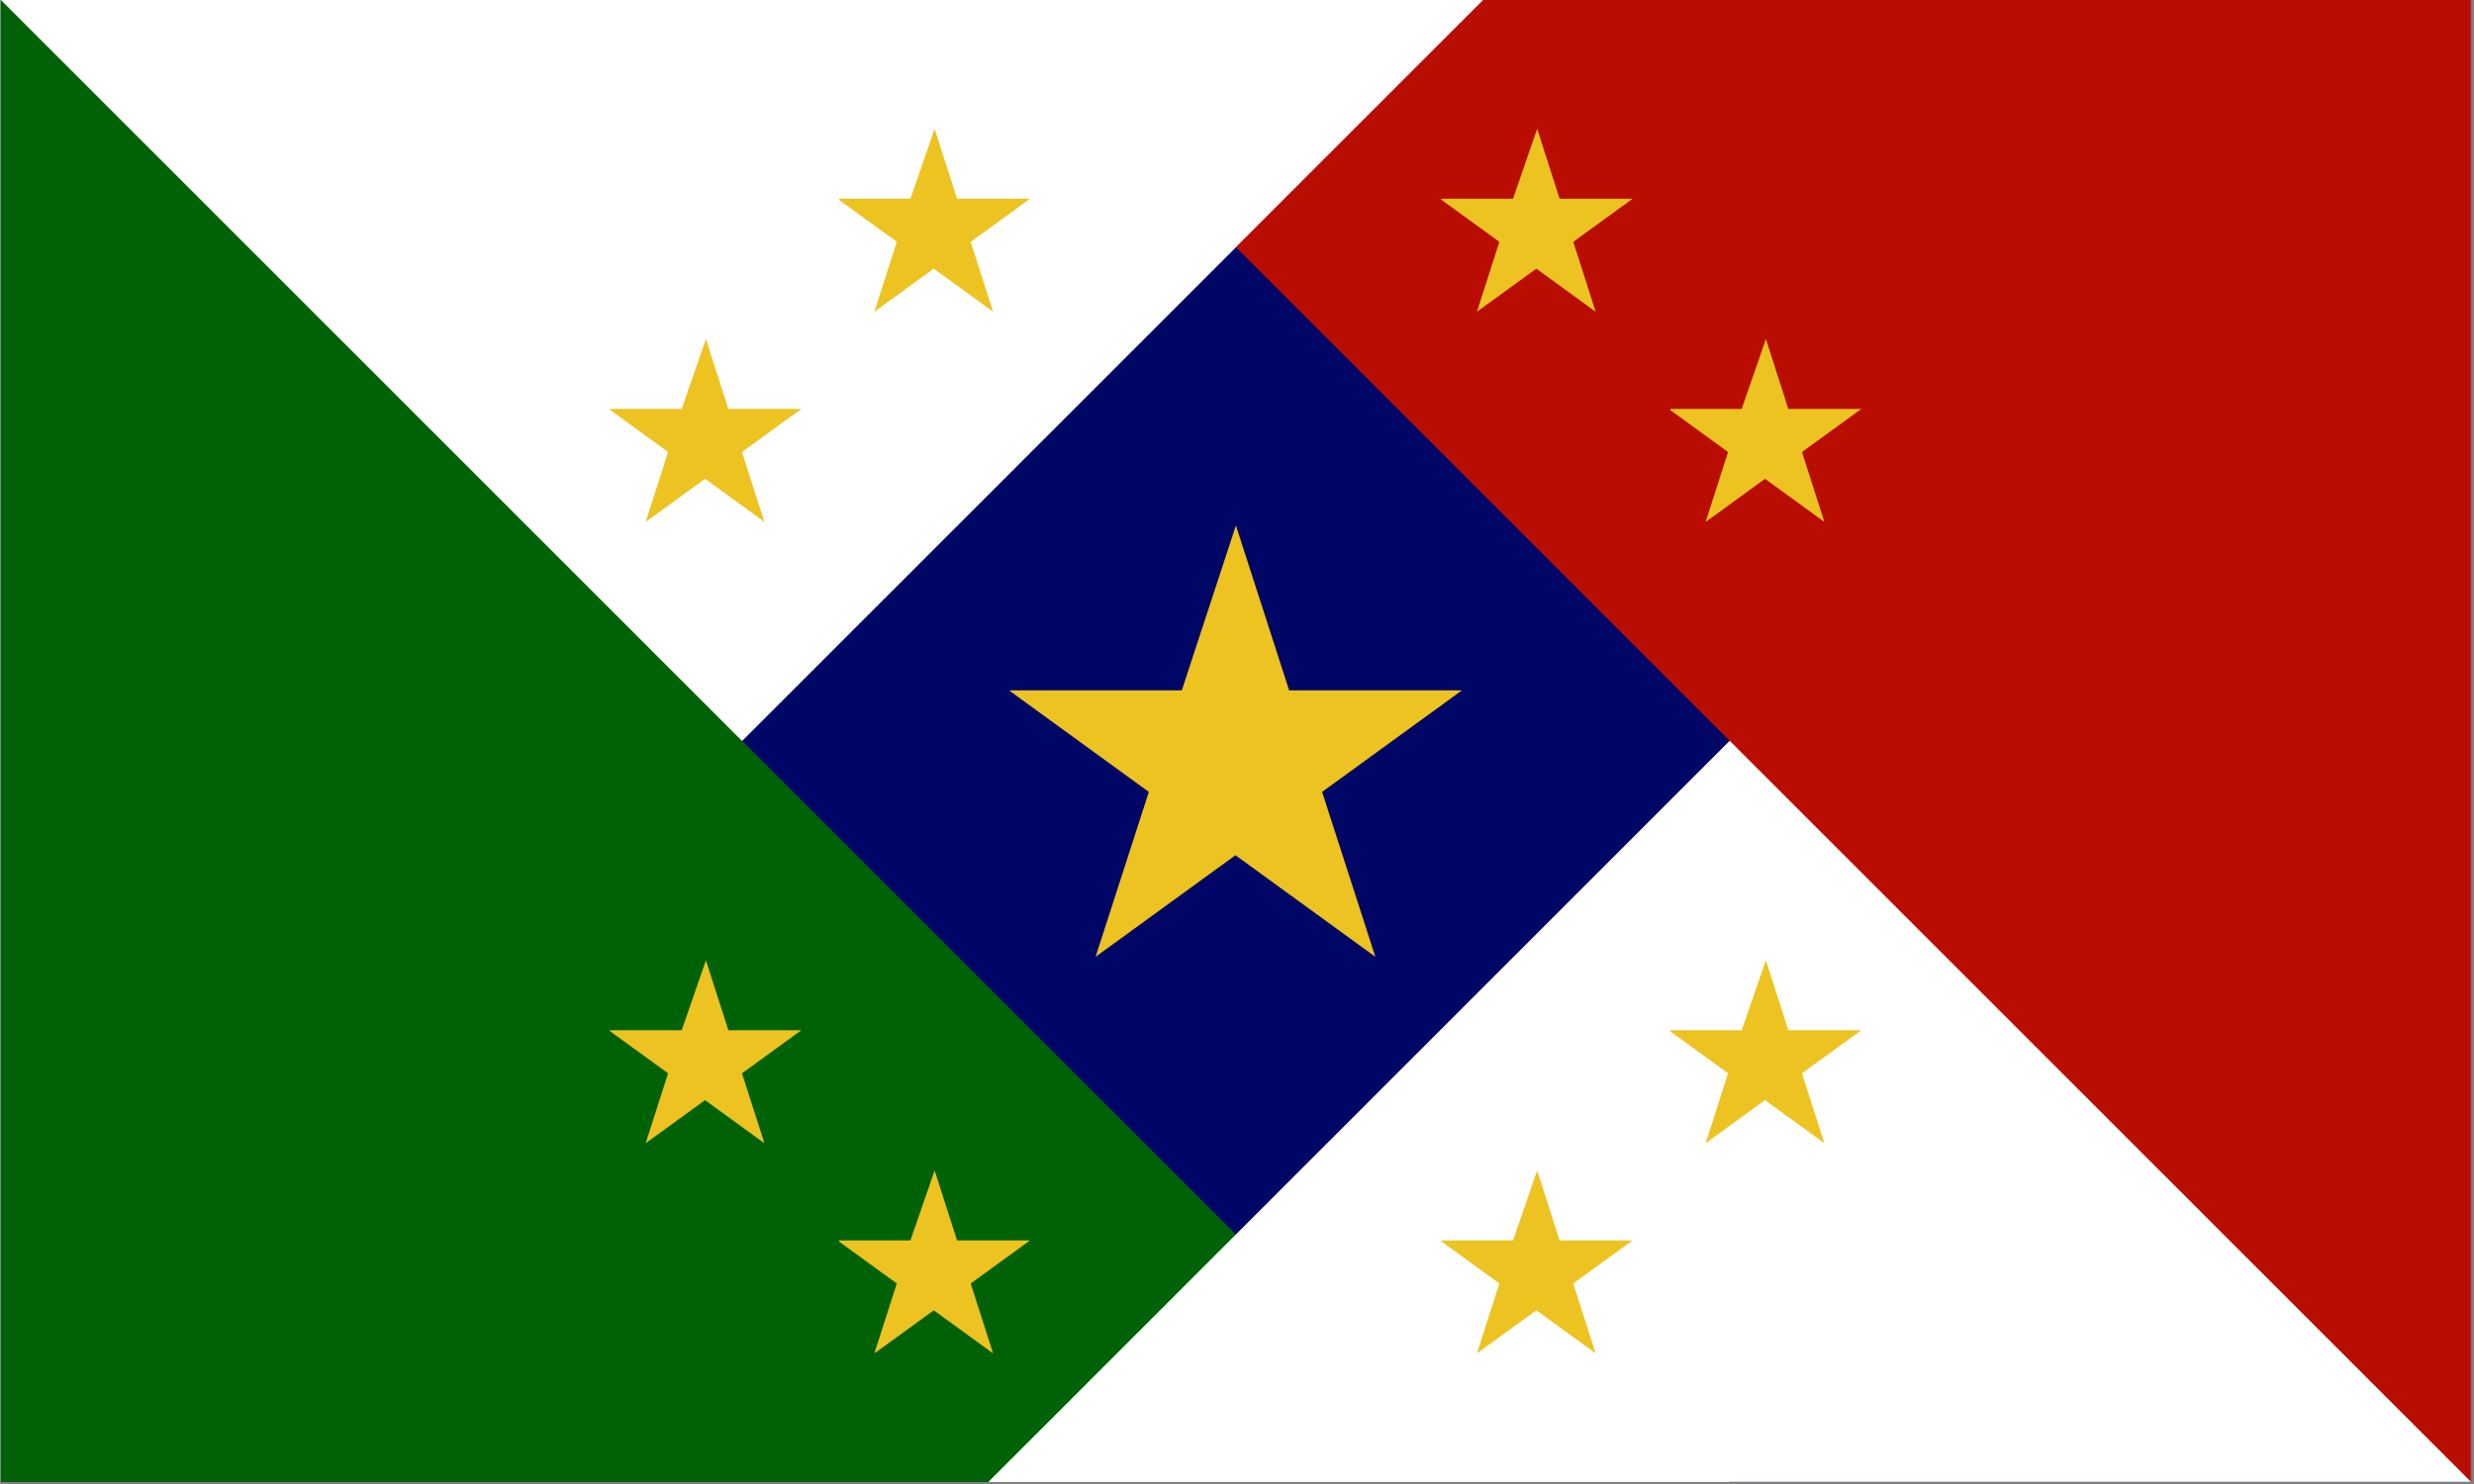
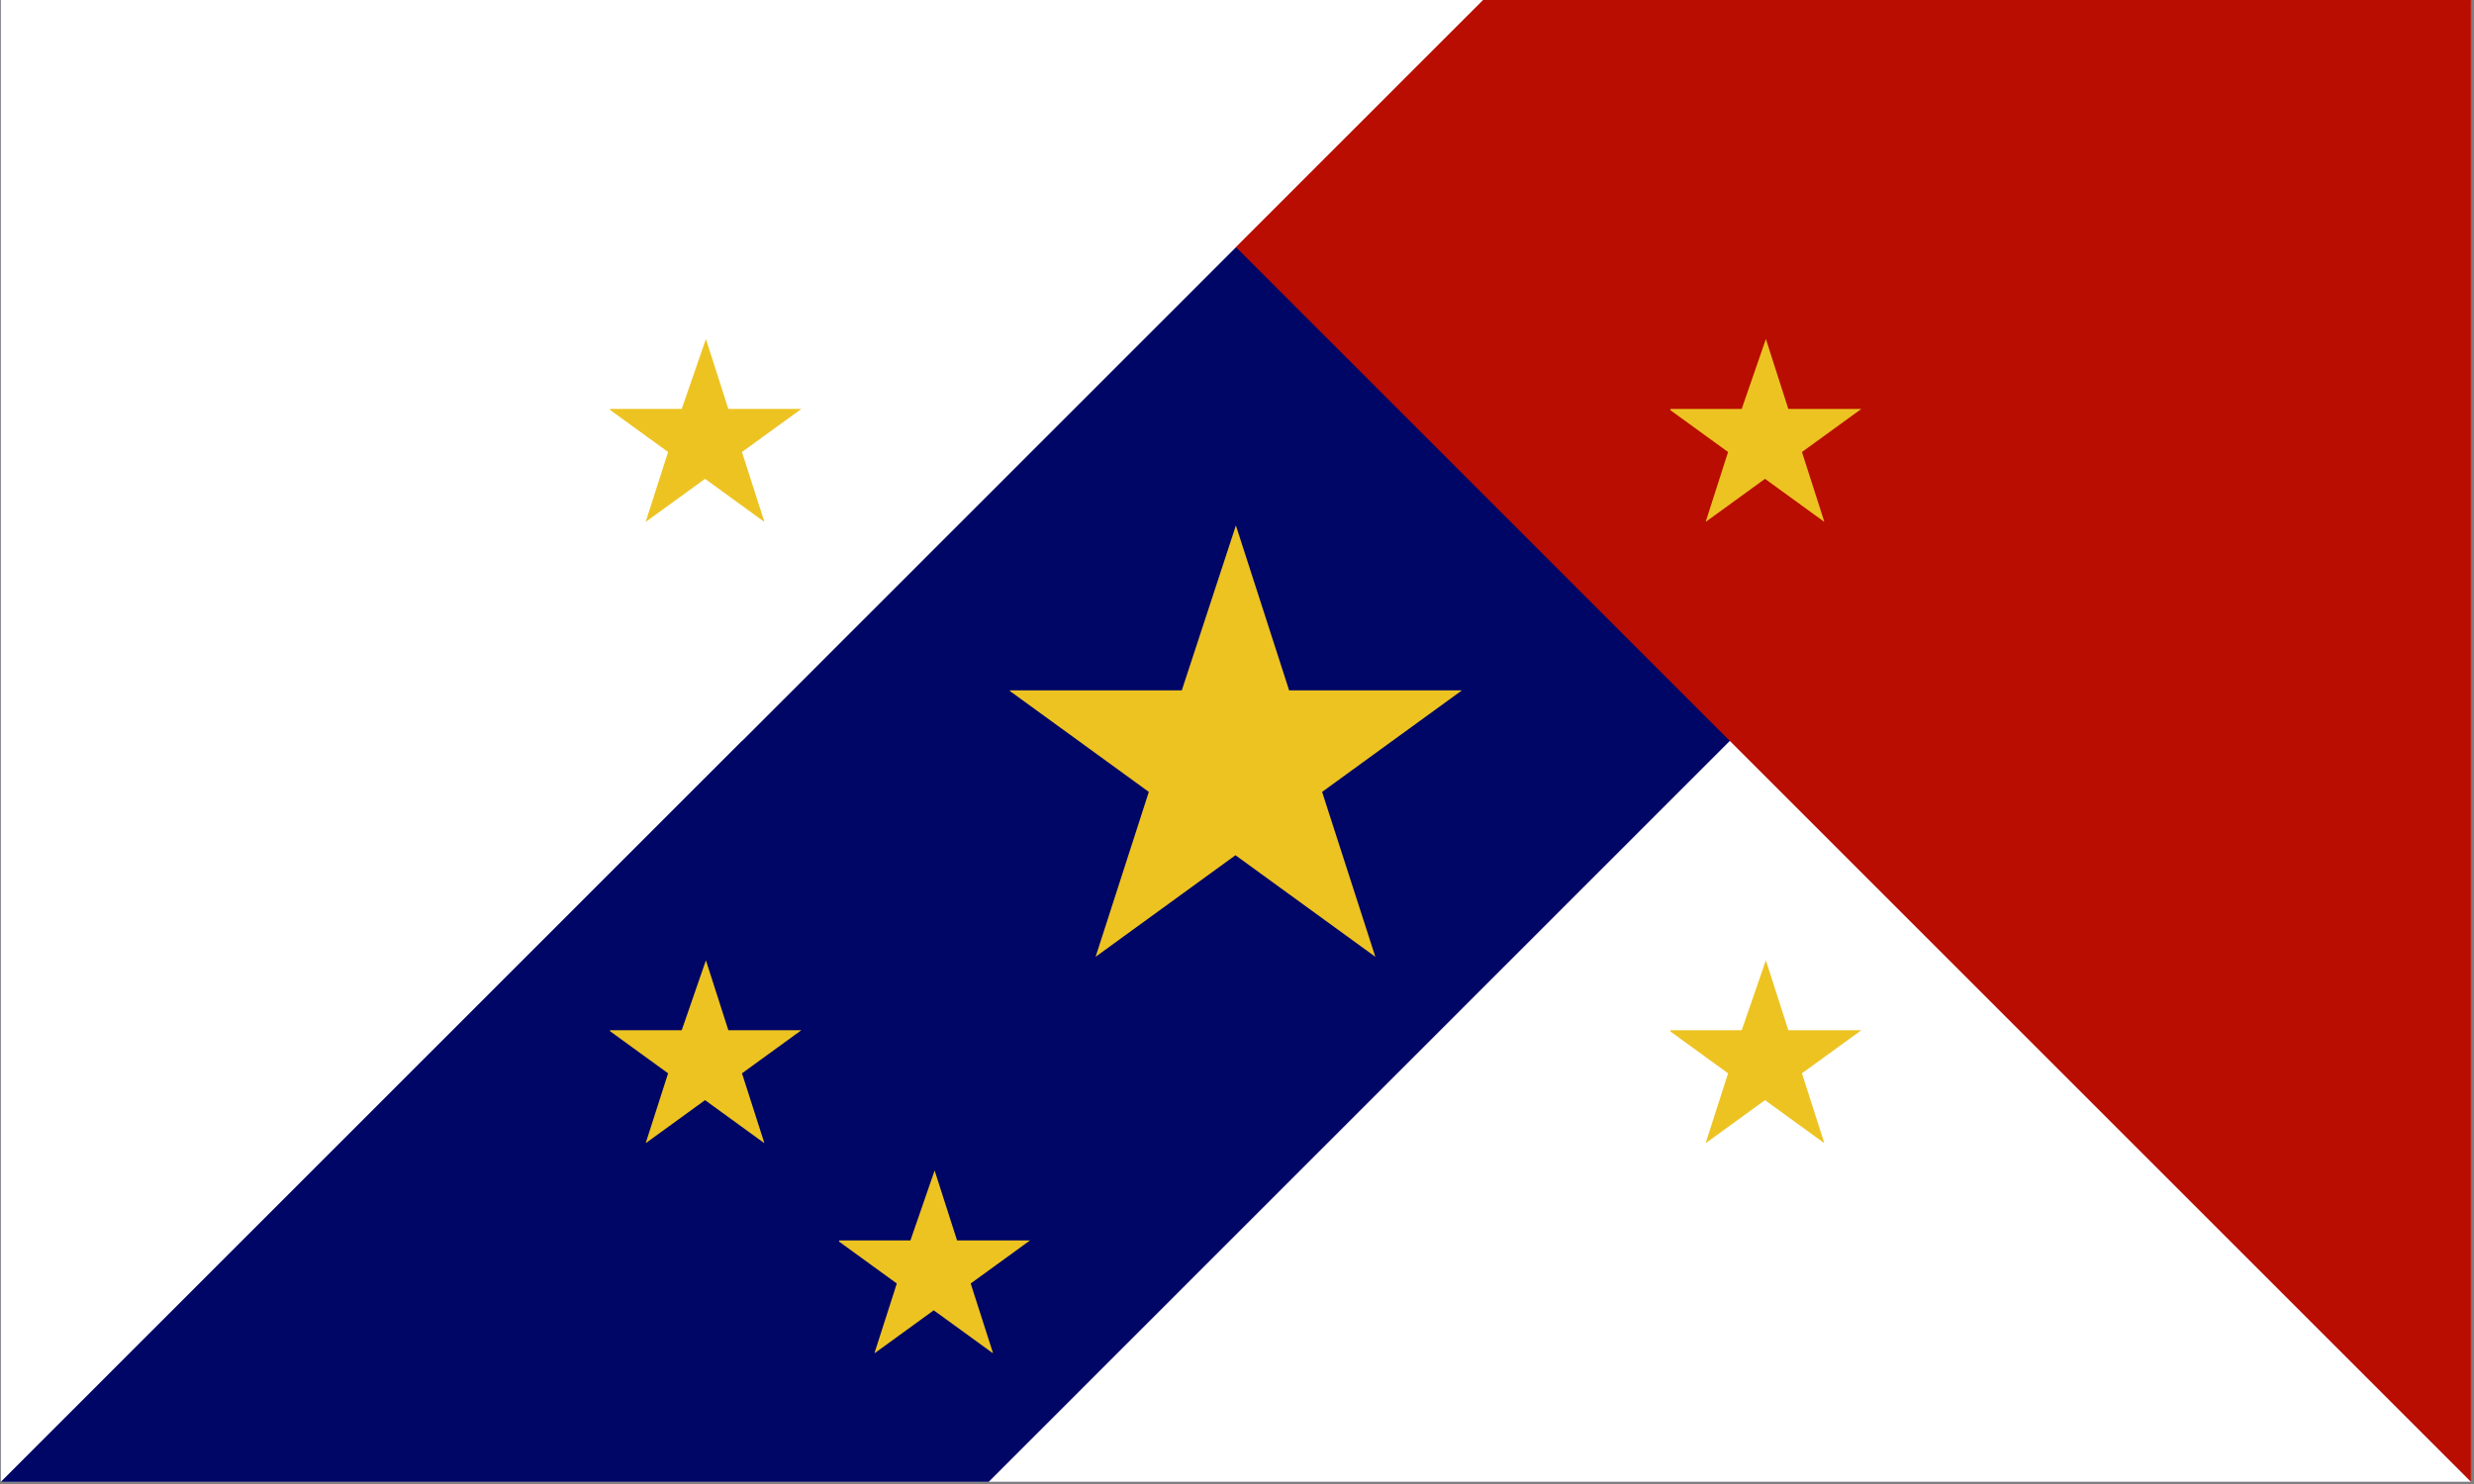
<svg xmlns="http://www.w3.org/2000/svg" height="450" viewBox="0 0 562.5 337.5" width="750" zoomAndPan="magnify">
  <rect x="0" y="0" width="562.5" height="337.5" fill="#808080" stroke="none" />
  <clipPath id="a">
    <path d="m.2 0h561.7v337h-561.7z" />
  </clipPath>
  <clipPath id="b">
    <path d="m.2 0h337v337h-337z" />
  </clipPath>
  <clipPath id="c">
    <path d="m.2 337v-337h337z" />
  </clipPath>
  <clipPath id="d">
    <path d="m.2 0h337v337h-337z" />
  </clipPath>
  <clipPath id="e">
    <path d="m337.2 337h-337v-337z" />
  </clipPath>
  <clipPath id="f">
    <path d="m224.8 0h337v337h-337z" />
  </clipPath>
  <clipPath id="g">
    <path d="m561.8 0v337h-337z" />
  </clipPath>
  <clipPath id="h">
    <path d="m224.8 0h337v337h-337z" />
  </clipPath>
  <clipPath id="i">
    <path d="m224.8 0h337v337z" />
  </clipPath>
  <clipPath id="j">
    <path d="m224.8 168.5h168.5v168.5h-168.5z" />
  </clipPath>
  <clipPath id="k">
-     <path d="m393.3 168.5v168.5h-168.5z" />
-   </clipPath>
+     </clipPath>
  <clipPath id="l">
    <path d="m168.7 0h168.5v168.5h-168.5z" />
  </clipPath>
  <clipPath id="m">
    <path d="m168.7 168.5v-168.5h168.5z" />
  </clipPath>
  <clipPath id="n">
    <path d="m190.8 29.3h43.6v41.5h-43.6z" />
  </clipPath>
  <clipPath id="o">
-     <path d="m212.5 29.3 5.1 15.9h16.6l-13.5 9.8 5.1 15.9-13.5-9.8-13.5 9.8 5.1-15.9-13.5-9.8h16.6z" />
-   </clipPath>
+     </clipPath>
  <clipPath id="p">
-     <path d="m327.7 29.3h43.6v41.5h-43.6z" />
-   </clipPath>
+     </clipPath>
  <clipPath id="q">
    <path d="m349.5 29.3 5.1 15.9h16.6l-13.5 9.8 5.1 15.9-13.5-9.8-13.5 9.8 5.1-15.9-13.5-9.8h16.6z" />
  </clipPath>
  <clipPath id="r">
    <path d="m190.8 266.2h43.6v41.5h-43.6z" />
  </clipPath>
  <clipPath id="s">
    <path d="m212.5 266.2 5.1 15.9h16.6l-13.5 9.8 5.1 15.9-13.5-9.8-13.5 9.8 5.1-15.9-13.5-9.8h16.6z" />
  </clipPath>
  <clipPath id="t">
-     <path d="m327.7 266.2h43.6v41.5h-43.6z" />
-   </clipPath>
+     </clipPath>
  <clipPath id="u">
    <path d="m349.5 266.2 5.1 15.9h16.6l-13.5 9.8 5.1 15.9-13.5-9.8-13.5 9.8 5.1-15.9-13.5-9.8h16.6z" />
  </clipPath>
  <clipPath id="v">
    <path d="m138.7 77.1h43.6v41.5h-43.6z" />
  </clipPath>
  <clipPath id="w">
    <path d="m160.5 77.1 5.1 15.9h16.6l-13.5 9.8 5.1 15.9-13.5-9.8-13.5 9.8 5.1-15.9-13.5-9.8h16.6z" />
  </clipPath>
  <clipPath id="x">
    <path d="m379.8 77.1h43.6v41.5h-43.6z" />
  </clipPath>
  <clipPath id="y">
    <path d="m401.5 77.1 5.1 15.9h16.6l-13.5 9.8 5.1 15.9-13.5-9.8-13.5 9.8 5.1-15.9-13.5-9.8h16.6z" />
  </clipPath>
  <clipPath id="z">
    <path d="m138.7 218.4h43.6v41.5h-43.6z" />
  </clipPath>
  <clipPath id="A">
    <path d="m160.5 218.4 5.1 15.9h16.6l-13.5 9.8 5.1 15.9-13.5-9.8-13.5 9.8 5.1-15.9-13.5-9.8h16.6z" />
  </clipPath>
  <clipPath id="B">
    <path d="m379.8 218.4h43.6v41.5h-43.6z" />
  </clipPath>
  <clipPath id="C">
    <path d="m401.5 218.4 5.1 15.9h16.6l-13.5 9.8 5.1 15.9-13.5-9.8-13.5 9.8 5.1-15.9-13.5-9.8h16.6z" />
  </clipPath>
  <clipPath id="D">
    <path d="m229.6 119.5h103v98.1h-103z" />
  </clipPath>
  <clipPath id="E">
    <path d="m281 119.5 12.1 37.5h39.3l-31.8 23.1 12.1 37.5-31.8-23.1-31.8 23.1 12.1-37.5-31.8-23.1h39.3z" />
  </clipPath>
  <g clip-path="url(#a)">
    <path d="m.2 0h561.7v337h-561.7z" fill="#fff" />
    <path d="m.2 0h561.7v337h-561.7z" fill="#000665" />
  </g>
  <g clip-path="url(#b)">
    <g clip-path="url(#c)">
      <path d="m337.2 0v337h-337v-337z" fill="#fff" />
    </g>
  </g>
  <g clip-path="url(#d)">
    <g clip-path="url(#e)">
-       <path d="m.2 0h337v337h-337z" fill="#006207" />
-     </g>
+       </g>
  </g>
  <g clip-path="url(#f)">
    <g clip-path="url(#g)">
      <path d="m224.8 337v-337h337v337z" fill="#fff" />
    </g>
  </g>
  <g clip-path="url(#h)">
    <g clip-path="url(#i)">
      <path d="m561.8 337h-337v-337h337z" fill="#b80d00" />
    </g>
  </g>
  <g clip-path="url(#j)">
    <g clip-path="url(#k)">
      <path d="m224.8 337v-168.5h168.5v168.5z" fill="#fff" />
    </g>
  </g>
  <g clip-path="url(#l)">
    <g clip-path="url(#m)">
      <path d="m337.2 0v168.5h-168.5v-168.5z" fill="#fff" />
    </g>
  </g>
  <g clip-path="url(#n)">
    <g clip-path="url(#o)">
      <path d="m190.8 29.3h43.6v41.5h-43.6z" fill="#edc322" />
    </g>
  </g>
  <g clip-path="url(#p)">
    <g clip-path="url(#q)">
      <path d="m327.7 29.3h43.6v41.5h-43.6z" fill="#edc322" />
    </g>
  </g>
  <g clip-path="url(#r)">
    <g clip-path="url(#s)">
      <path d="m190.8 266.2h43.6v41.5h-43.6z" fill="#edc322" />
    </g>
  </g>
  <g clip-path="url(#t)">
    <g clip-path="url(#u)">
      <path d="m327.7 266.2h43.6v41.5h-43.6z" fill="#edc322" />
    </g>
  </g>
  <g clip-path="url(#v)">
    <g clip-path="url(#w)">
      <path d="m138.7 77.1h43.6v41.5h-43.6z" fill="#edc322" />
    </g>
  </g>
  <g clip-path="url(#x)">
    <g clip-path="url(#y)">
      <path d="m379.8 77.1h43.6v41.5h-43.6z" fill="#edc322" />
    </g>
  </g>
  <g clip-path="url(#z)">
    <g clip-path="url(#A)">
      <path d="m138.7 218.4h43.6v41.5h-43.6z" fill="#edc322" />
    </g>
  </g>
  <g clip-path="url(#B)">
    <g clip-path="url(#C)">
      <path d="m379.8 218.4h43.6v41.5h-43.6z" fill="#edc322" />
    </g>
  </g>
  <g clip-path="url(#D)">
    <g clip-path="url(#E)">
      <path d="m229.6 119.5h103v98.1h-103z" fill="#edc322" />
    </g>
  </g>
</svg>